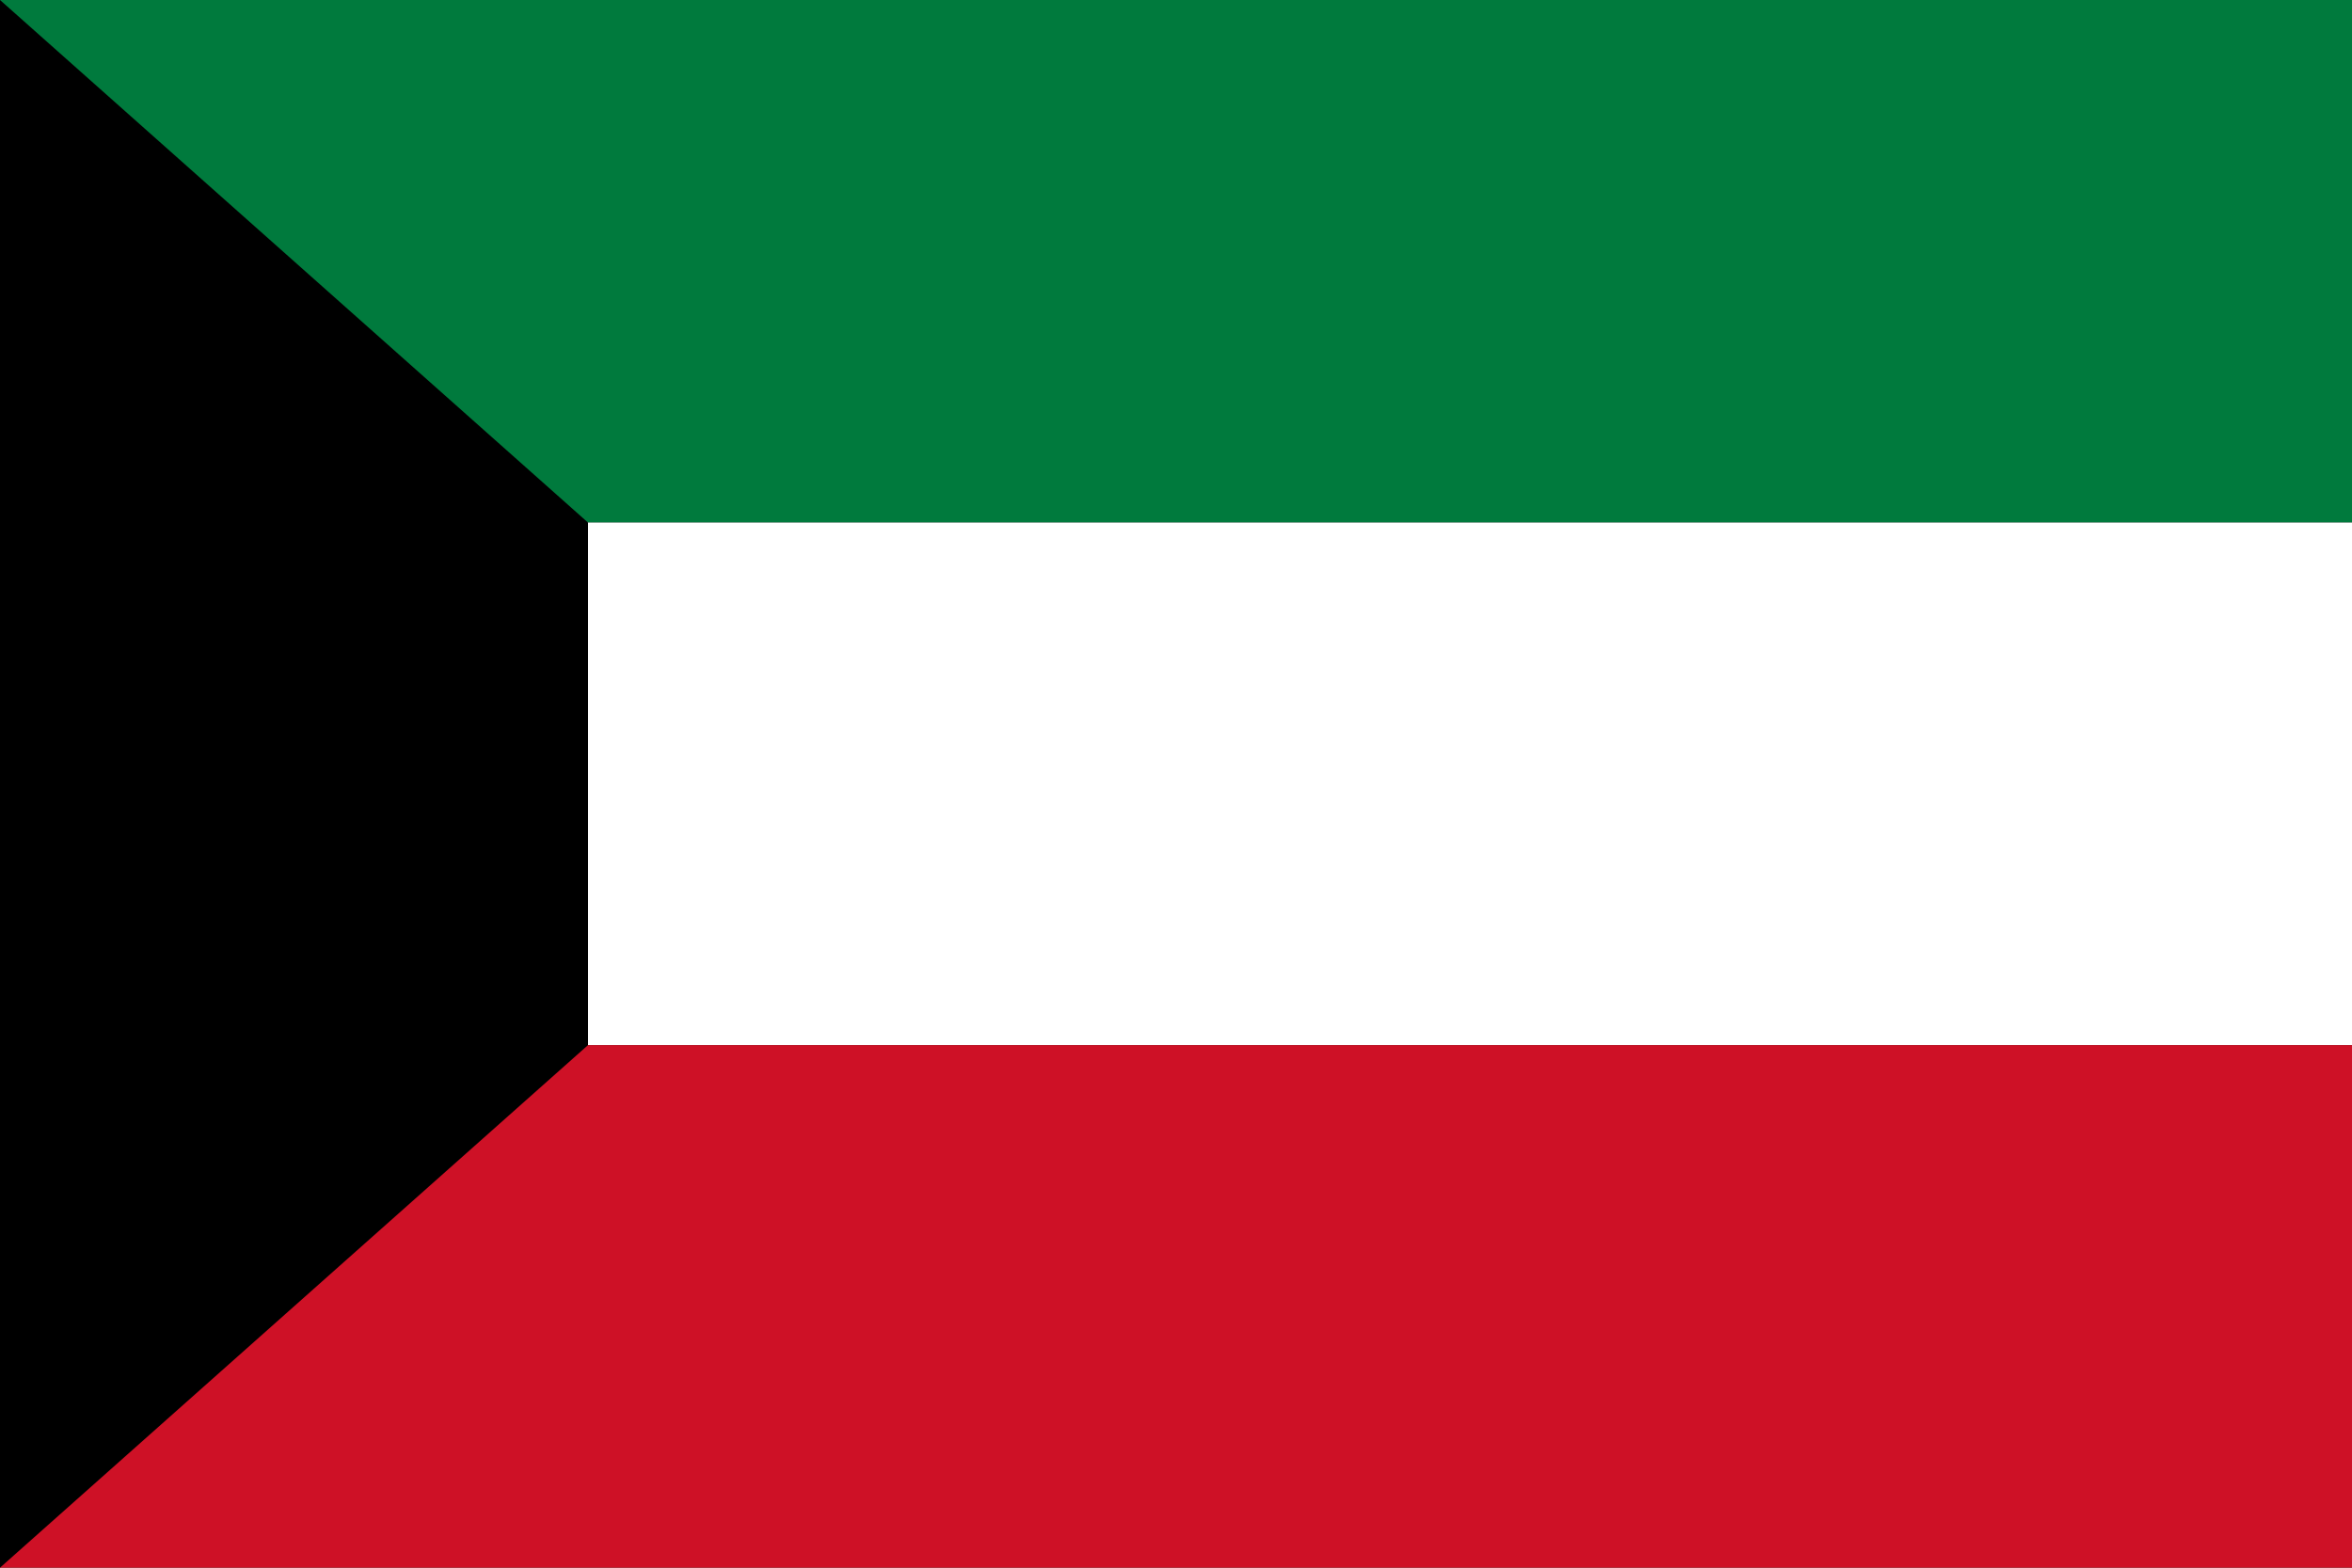
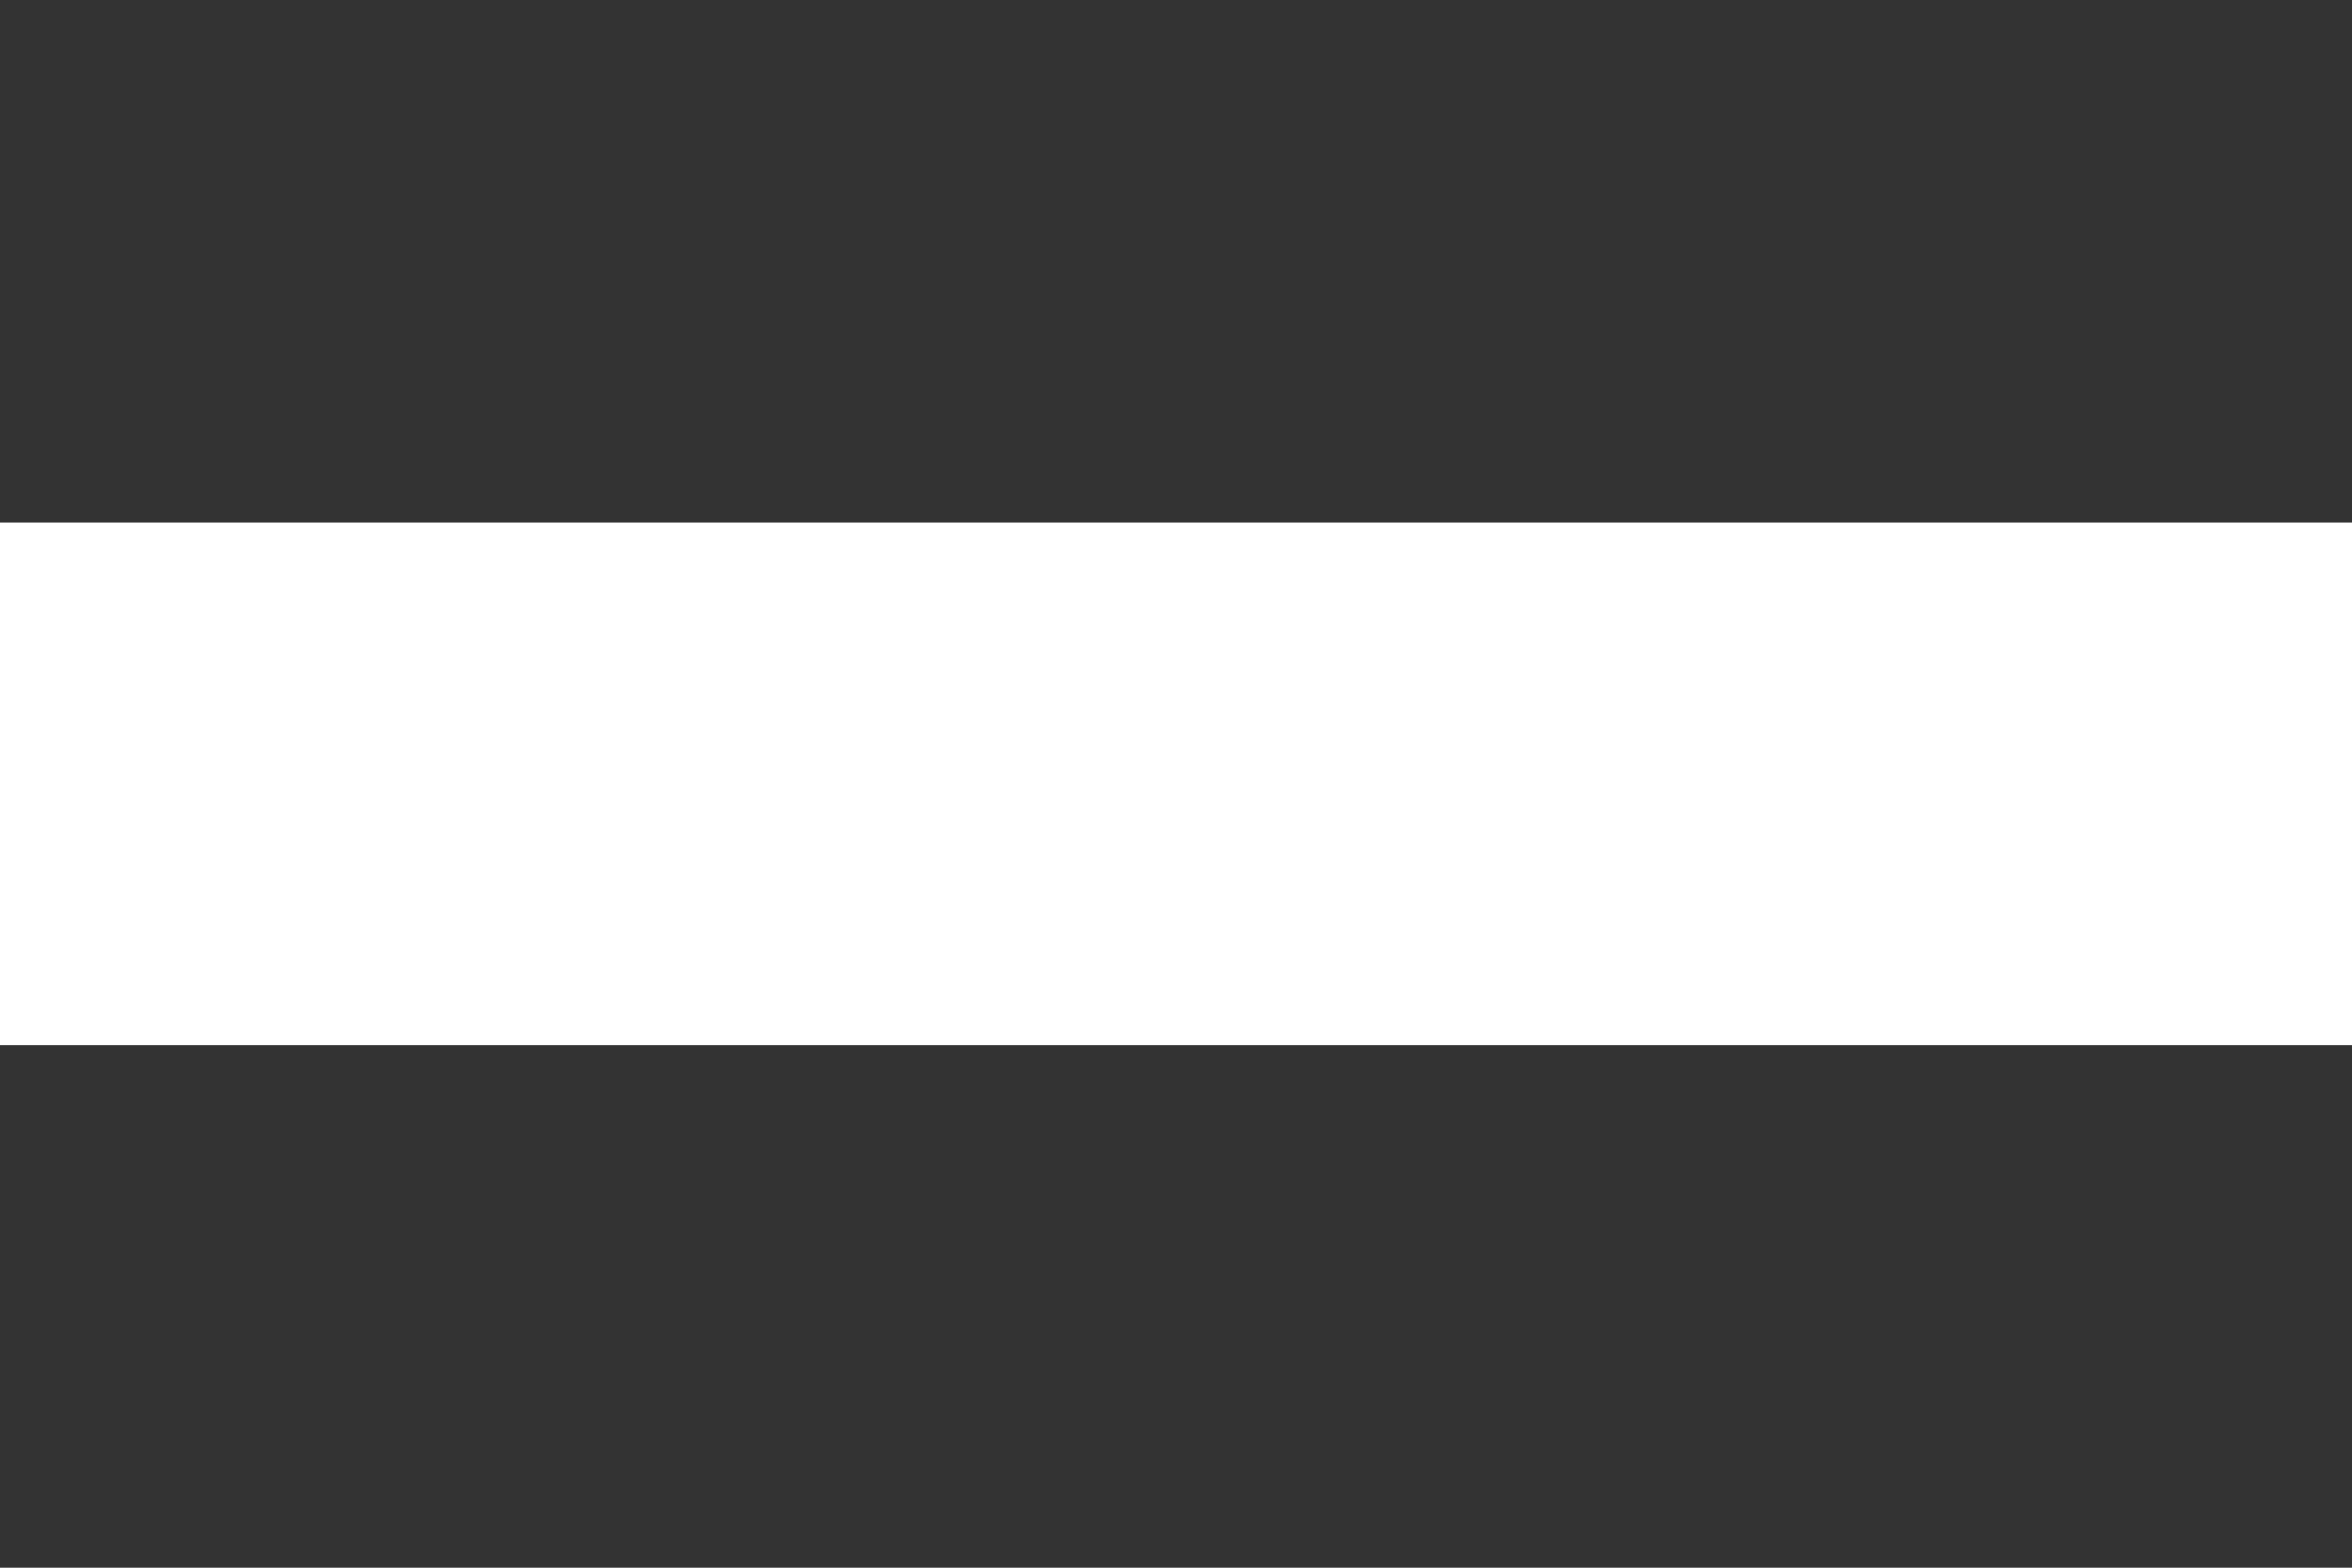
<svg xmlns="http://www.w3.org/2000/svg" width="900" height="600" viewBox="0 0 9 6">
  <rect x="0" y="0" width="9" height="6" fill="#333333" stroke="none" />
-   <rect width="9" height="2" fill="#007a3d" />
  <rect width="9" height="2" y="2" fill="#fff" />
-   <rect width="9" height="2" y="4" fill="#ce1126" />
-   <polygon points="0,0 2.25,2 2.25,4 0,6" />
</svg>